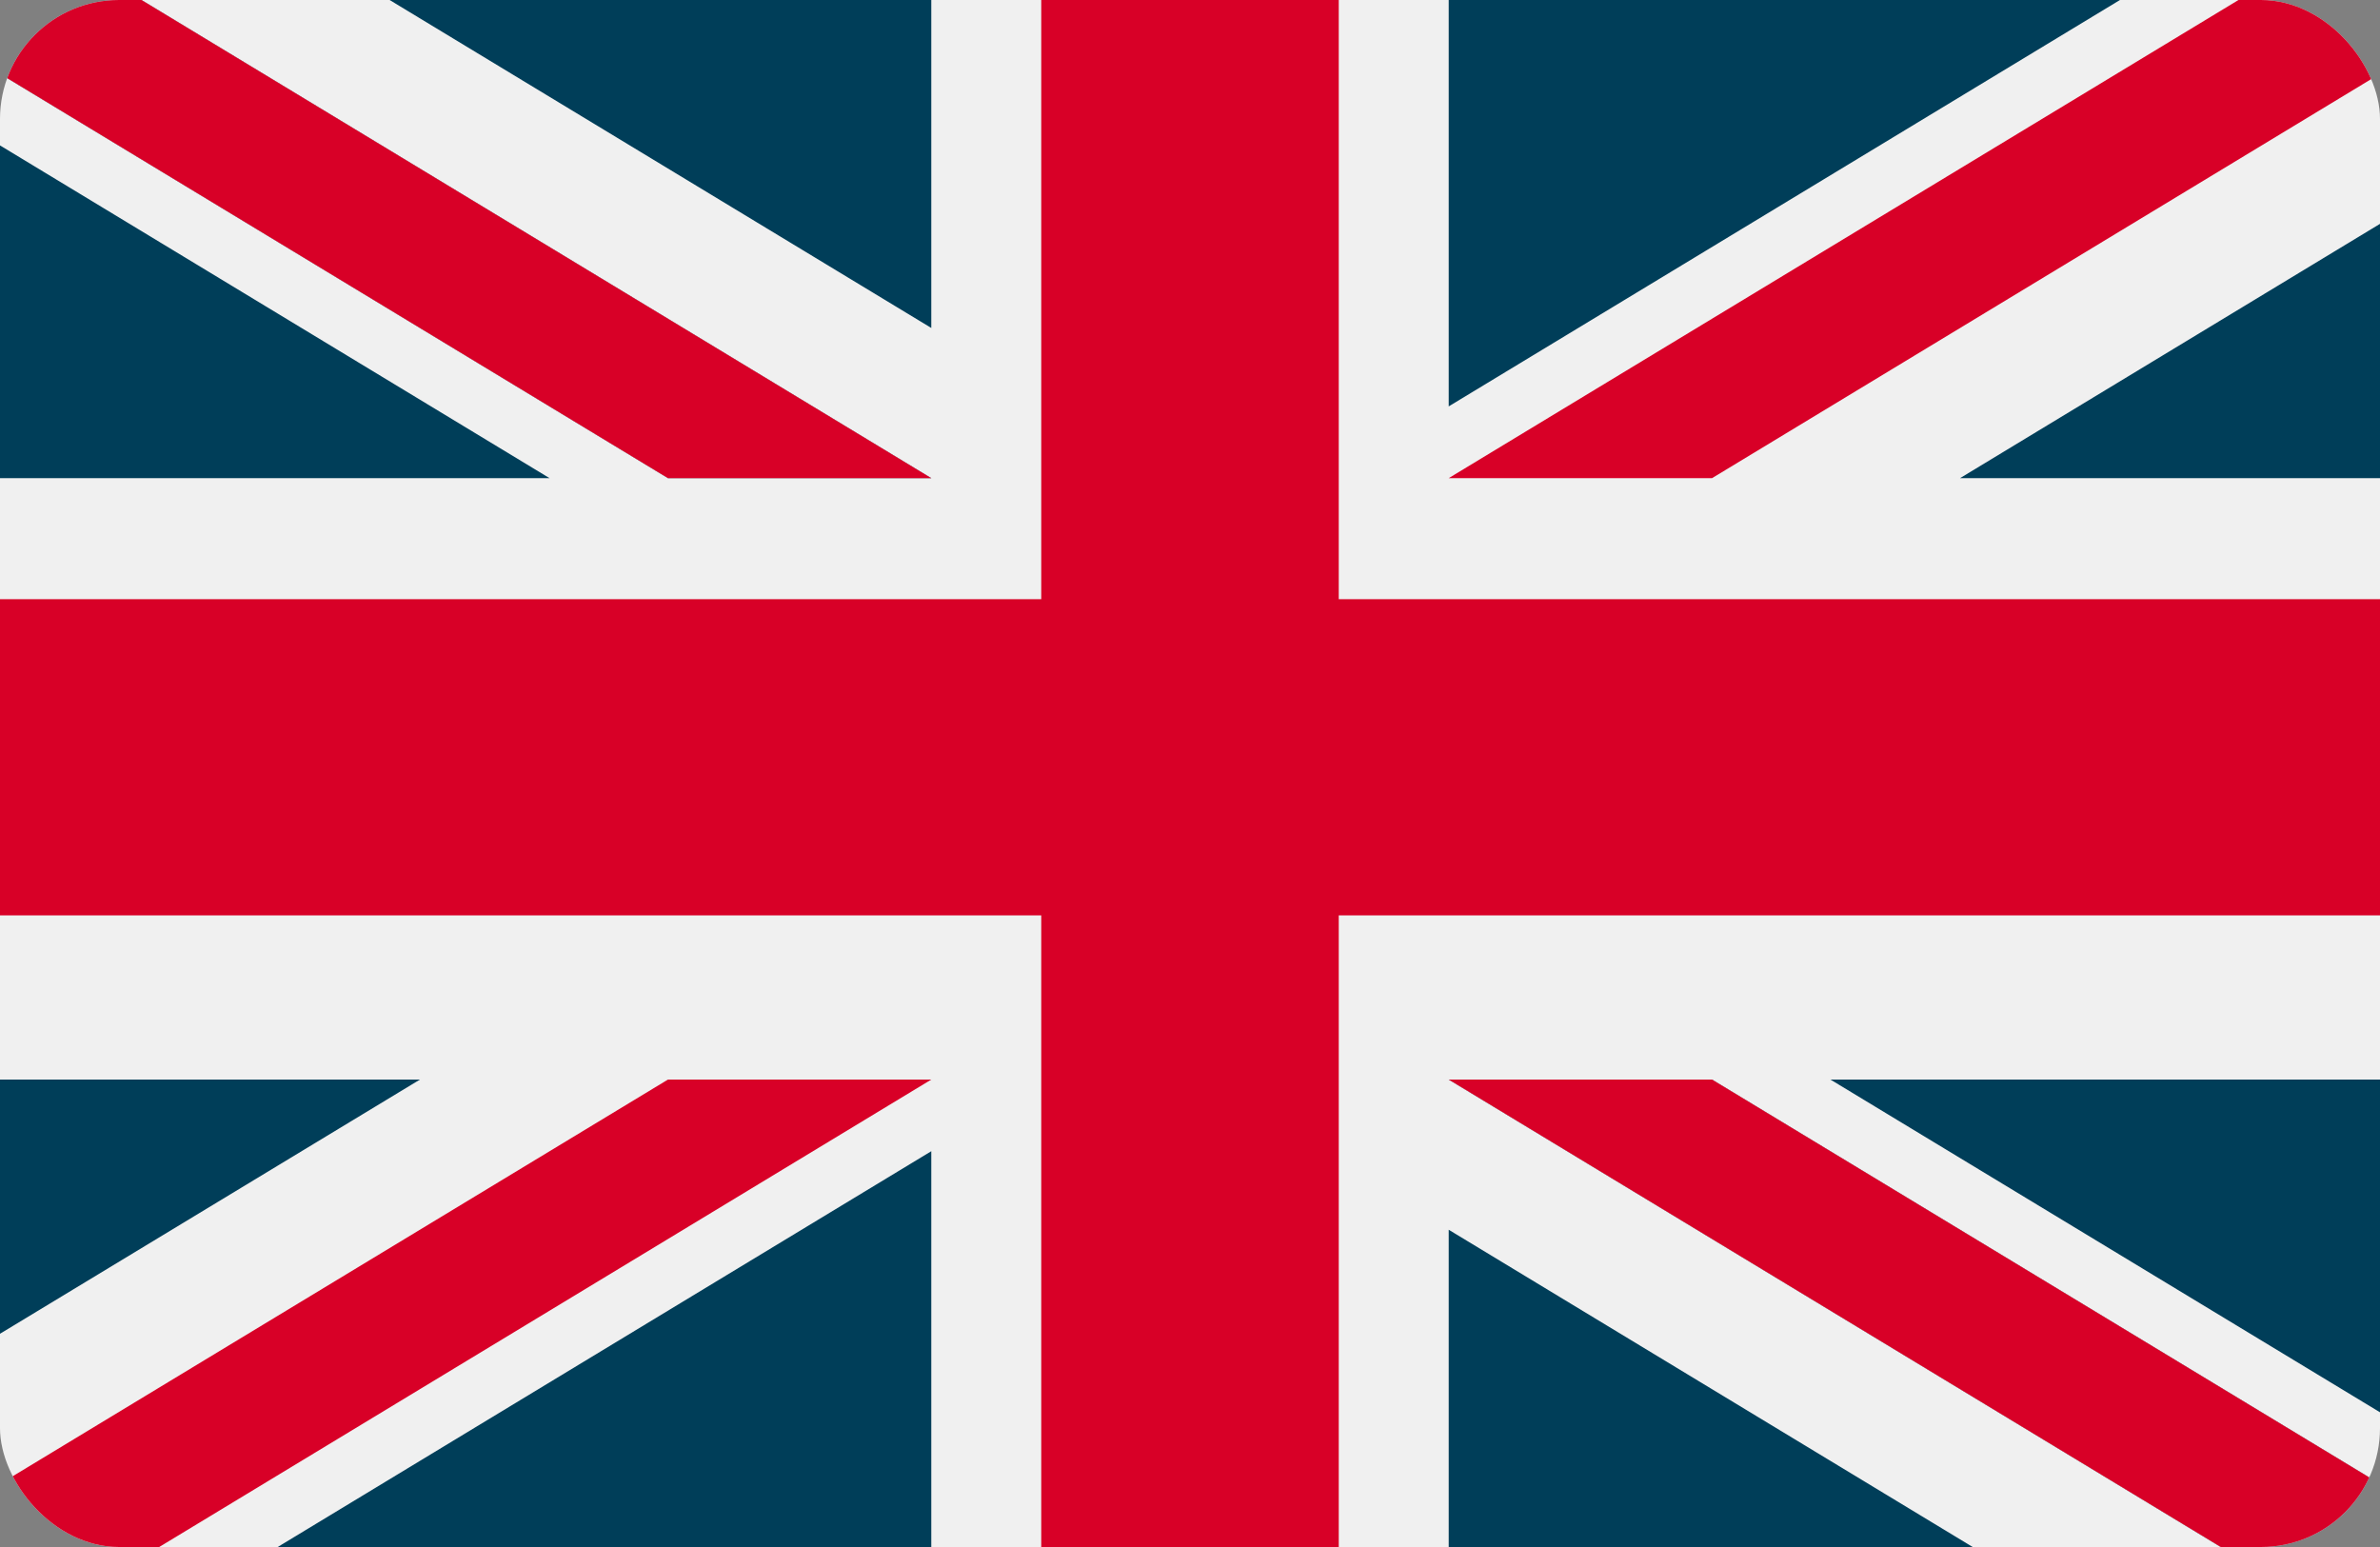
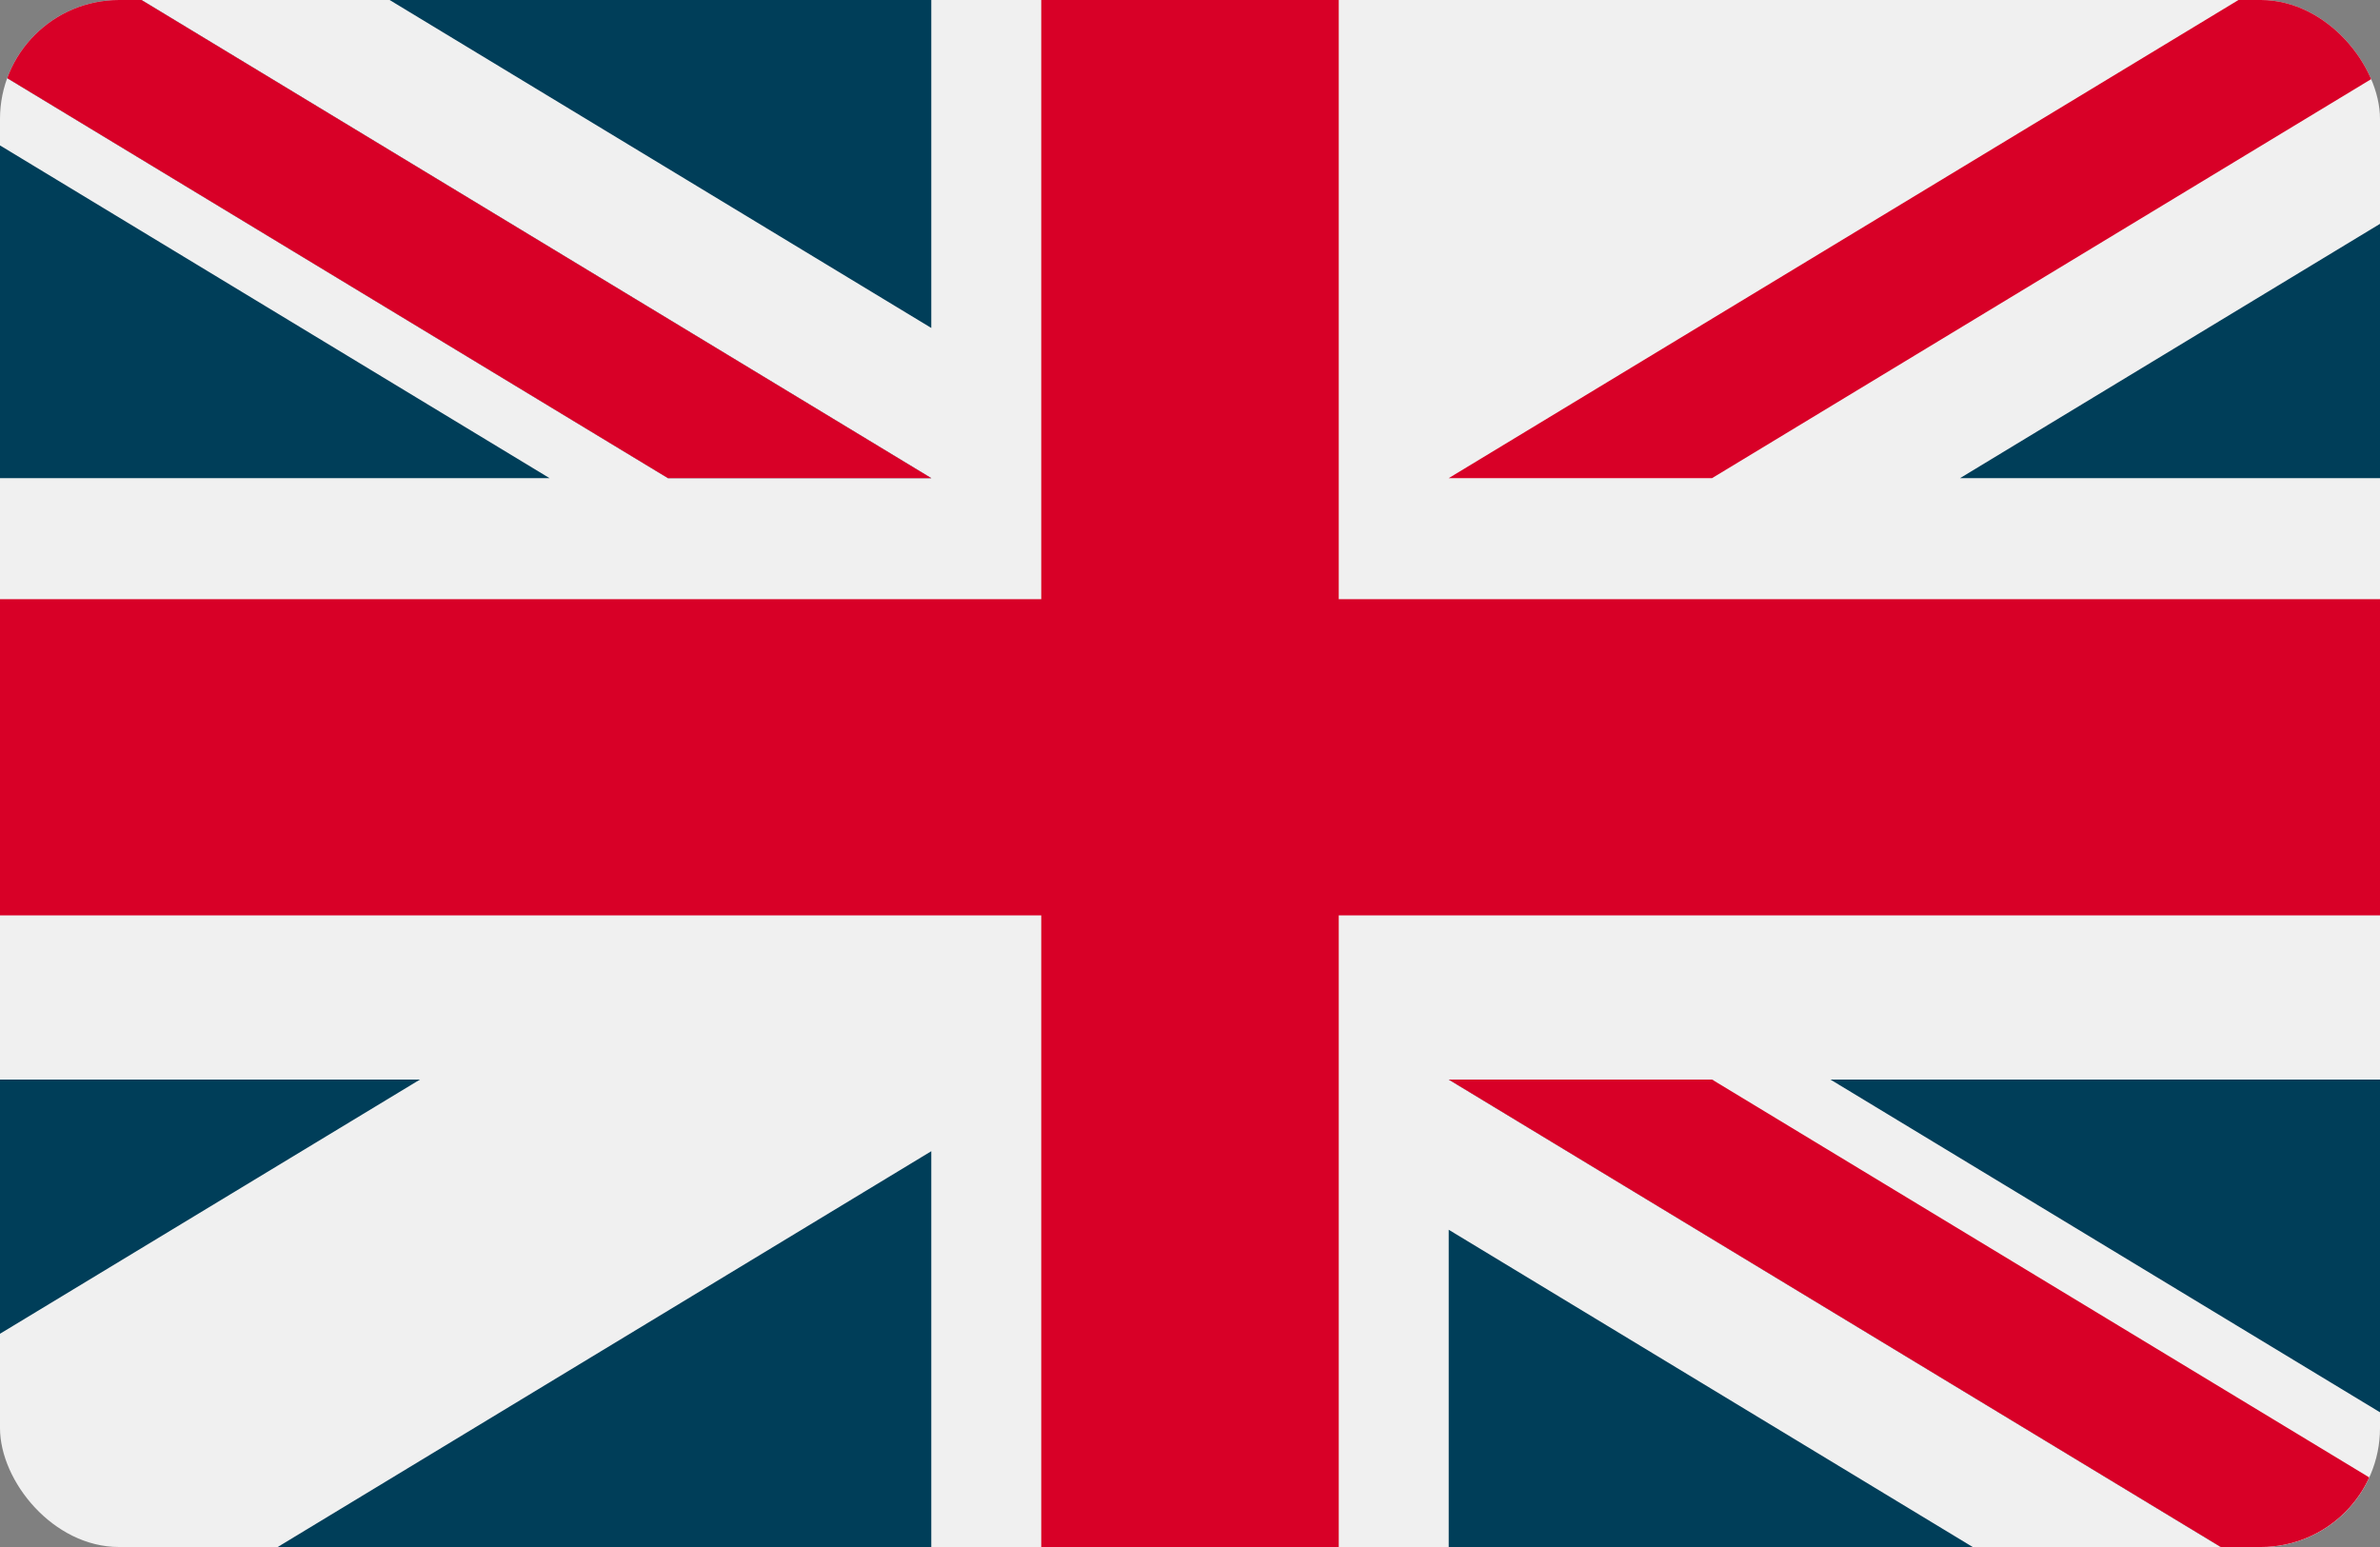
<svg xmlns="http://www.w3.org/2000/svg" width="20" height="13" viewBox="0 0 20 13" fill="none">
  <rect x="0" y="0" width="20" height="13" fill="#808080" stroke="none" />
  <g clip-path="url(#clip0_1505_112)">
    <path d="M20 -0.72H0V13.811H20V-0.72Z" fill="#F0F0F0" />
    <path d="M11.25 -0.72H8.75V5.035H0V7.692H8.75V13.447H11.25V7.692H20V5.035H11.25V-0.72Z" fill="#D80027" />
    <path d="M15.382 9.072L20 11.868V9.072H15.382Z" fill="#003E59" />
-     <path d="M12.174 9.072L20 13.81V12.47L14.387 9.072H12.174Z" fill="#003E59" />
+     <path d="M12.174 9.072L20 13.81L14.387 9.072H12.174Z" fill="#003E59" />
    <path d="M17.915 13.81L12.174 10.334V13.81H17.915Z" fill="#003E59" />
    <path d="M12.174 9.072L20 13.81V12.47L14.387 9.072H12.174Z" fill="#F0F0F0" />
    <path d="M12.174 9.072L20 13.81V12.47L14.387 9.072H12.174Z" fill="#D80027" />
    <path d="M3.529 9.072L0 11.208V9.072H3.529Z" fill="#003E59" />
    <path d="M7.826 9.674V13.81H0.996L7.826 9.674Z" fill="#003E59" />
-     <path d="M5.613 9.072L0 12.47V13.81L7.826 9.072H5.613Z" fill="#D80027" />
    <path d="M4.618 4.018L0 1.222V4.018H4.618Z" fill="#003E59" />
    <path d="M7.826 4.018L0 -0.72V0.62L5.613 4.018H7.826Z" fill="#003E59" />
    <path d="M2.085 -0.72L7.826 2.756V-0.72H2.085Z" fill="#003E59" />
    <path d="M7.826 4.018L0 -0.72V0.62L5.613 4.018H7.826Z" fill="#F0F0F0" />
    <path d="M7.826 4.018L0 -0.72V0.62L5.613 4.018H7.826Z" fill="#D80027" />
    <path d="M16.471 4.018L20 1.881V4.018H16.471Z" fill="#003E59" />
-     <path d="M12.174 3.415V-0.72H19.004L12.174 3.415Z" fill="#003E59" />
    <path d="M14.387 4.018L20 0.62V-0.72L12.174 4.018H14.387Z" fill="#D80027" />
  </g>
  <defs>
    <clipPath id="clip0_1505_112">
      <rect width="20" height="13" rx="1" fill="white" />
    </clipPath>
  </defs>
</svg>